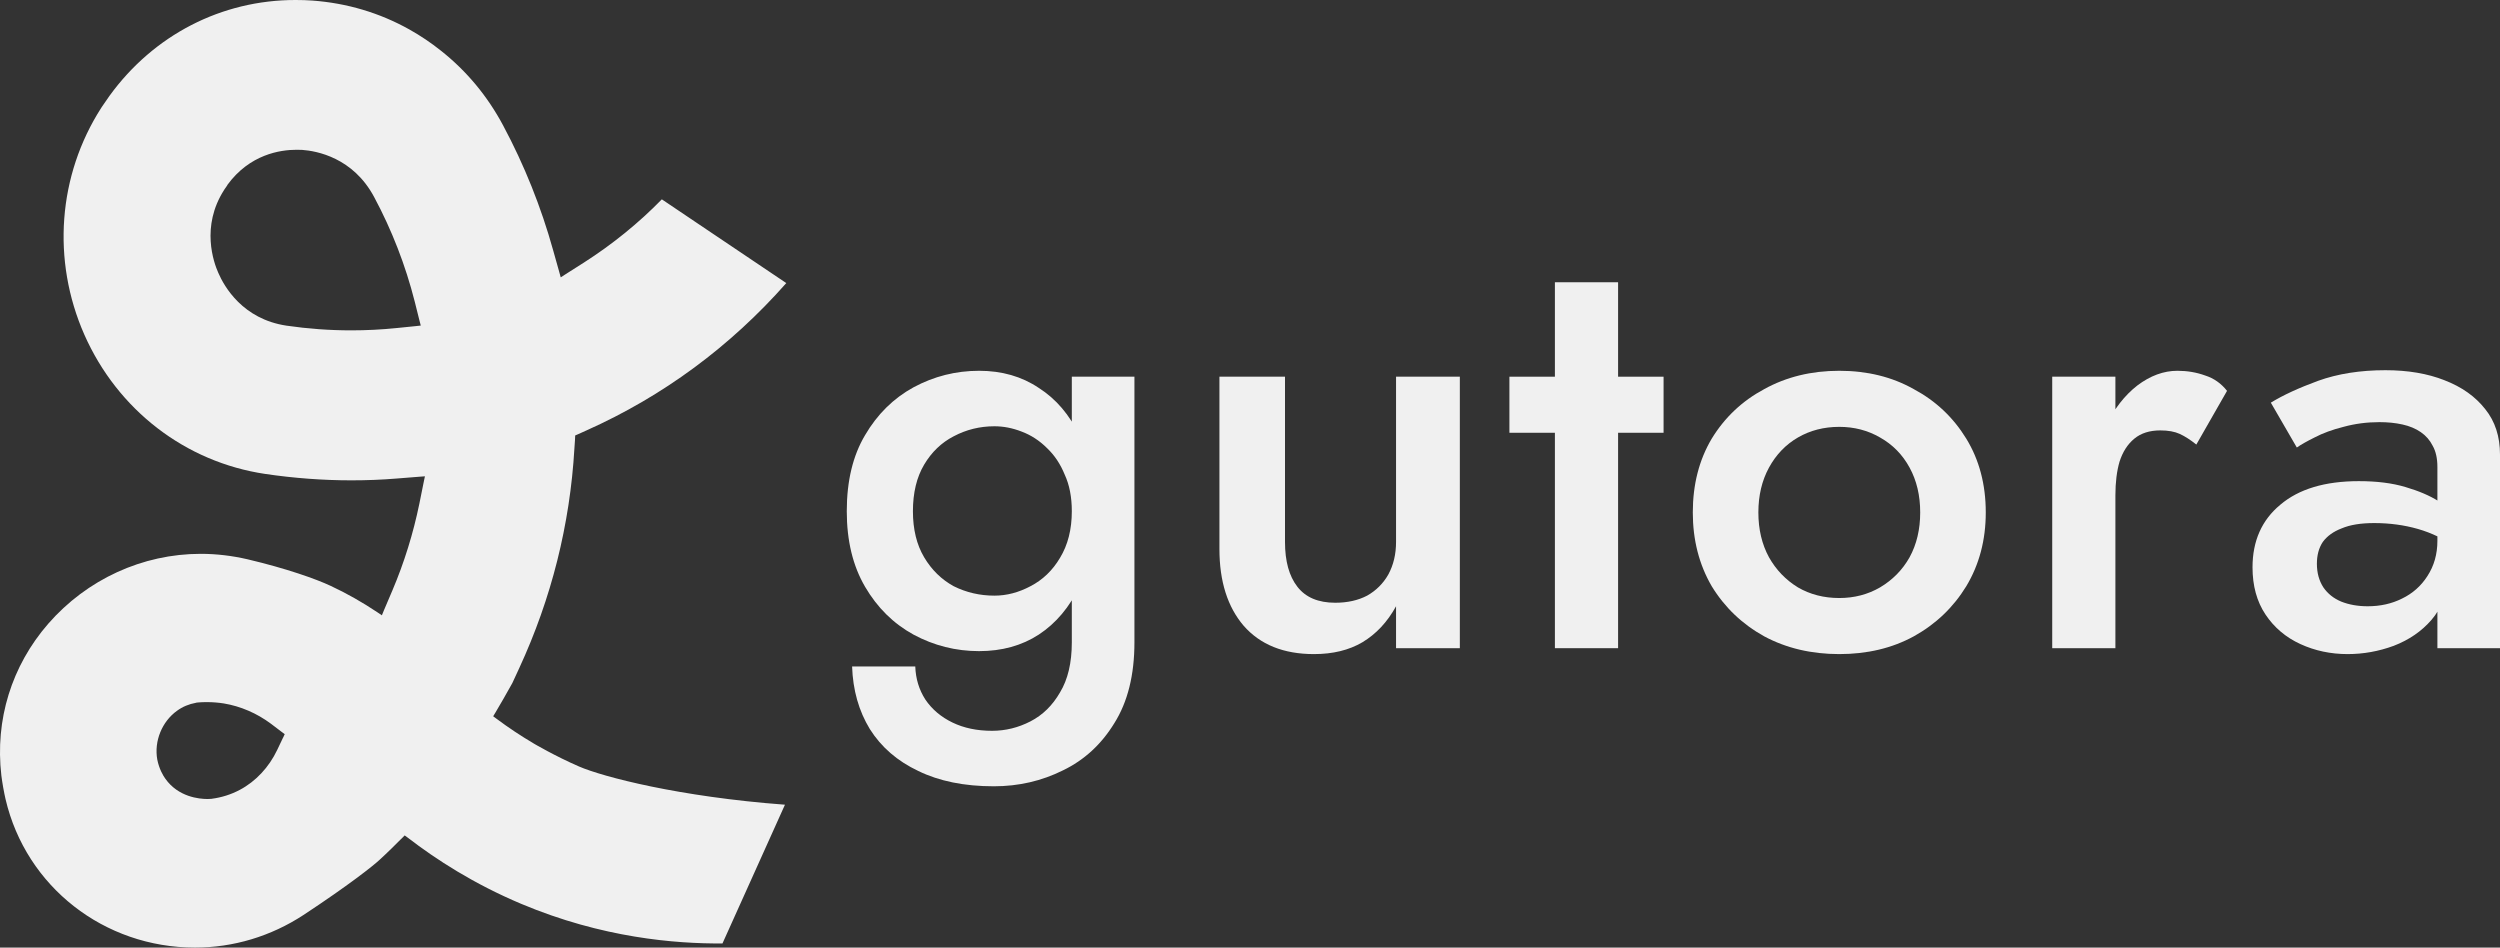
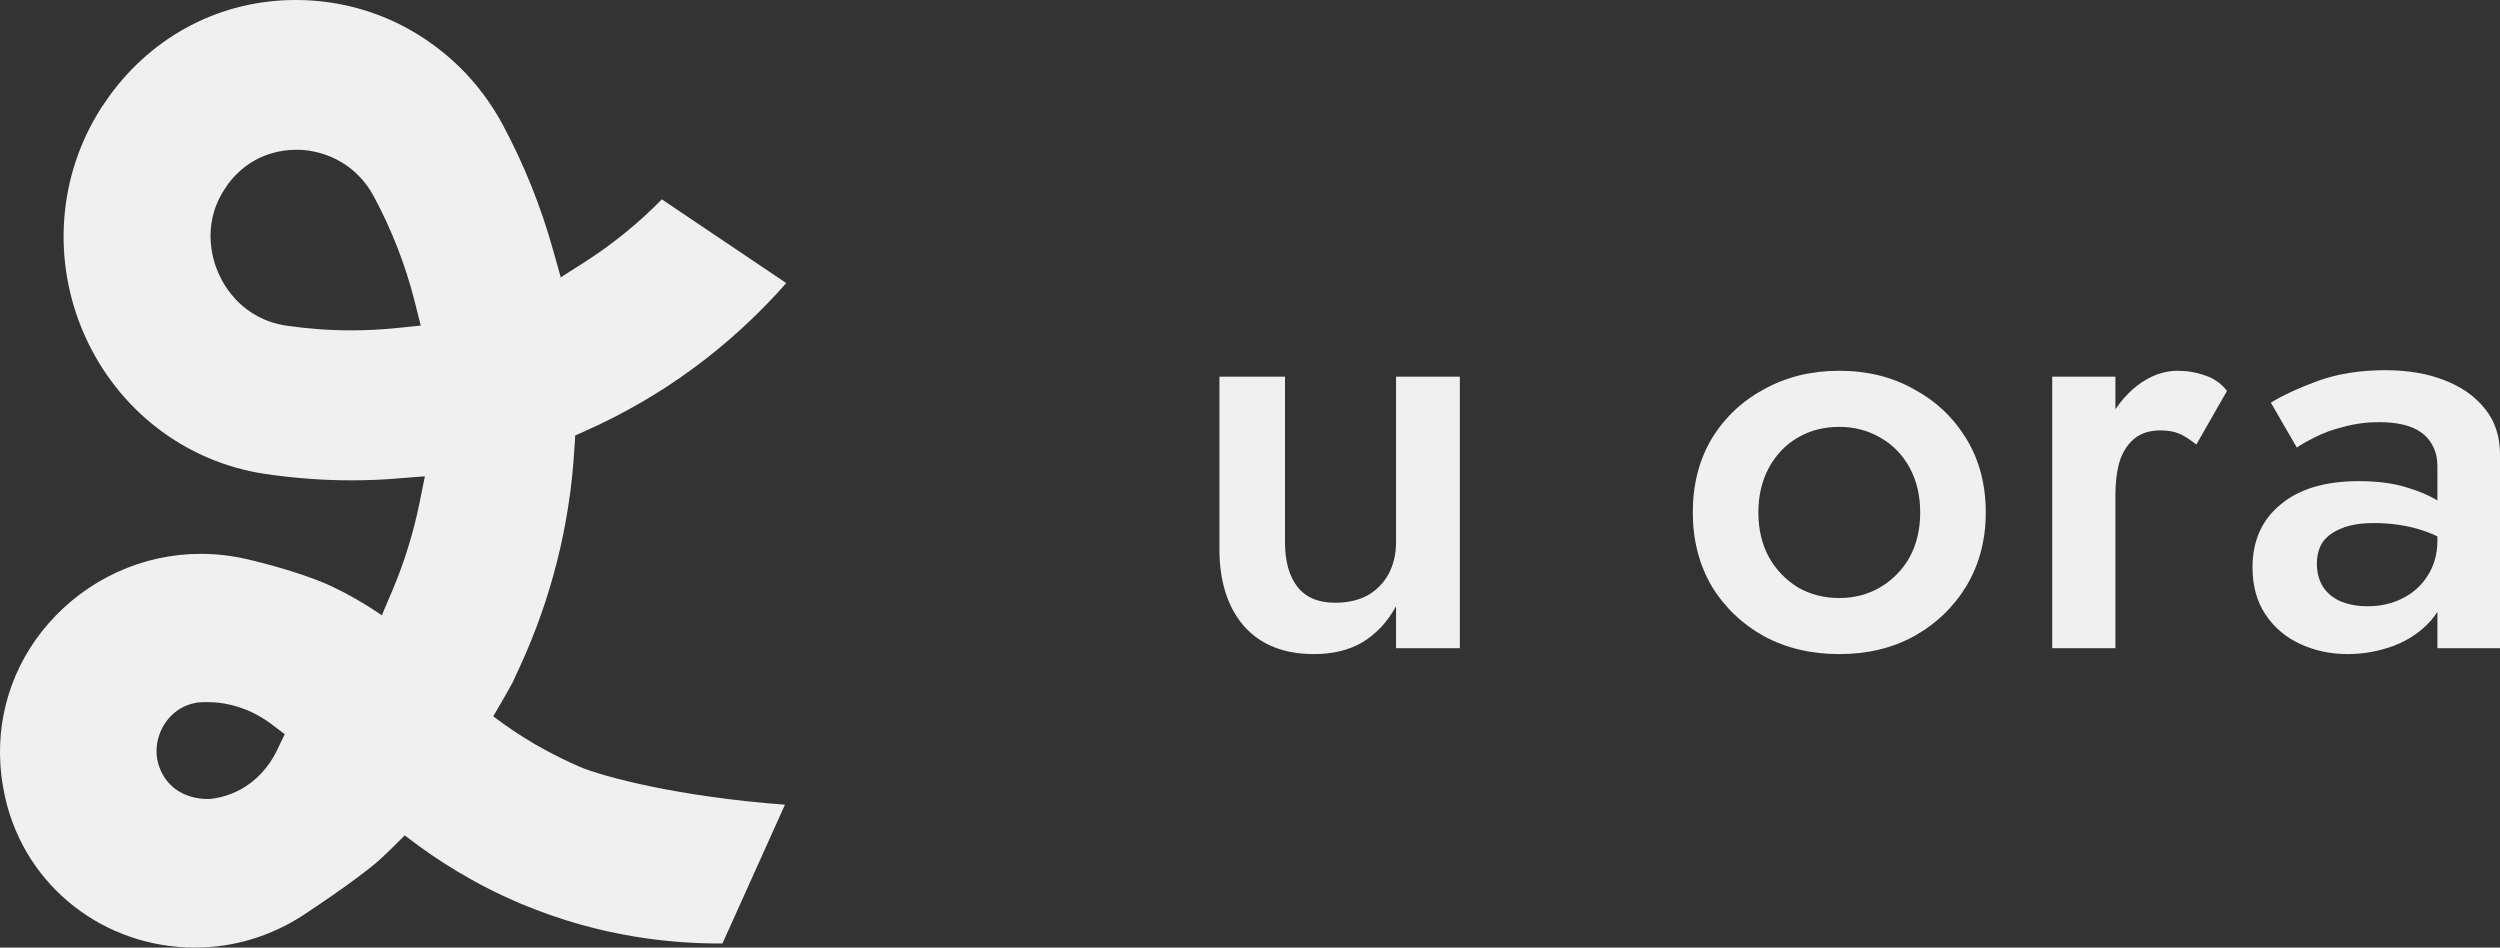
<svg xmlns="http://www.w3.org/2000/svg" width="124" height="47" viewBox="0 0 124 47" fill="none">
  <rect x="0" y="0" width="124" height="47" fill="#333333" stroke="none" />
-   <path d="M42.264 33.057H45.398C45.418 33.662 45.584 34.209 45.897 34.697C46.228 35.185 46.678 35.565 47.244 35.838C47.81 36.112 48.465 36.248 49.207 36.248C49.871 36.248 50.506 36.092 51.111 35.78C51.717 35.468 52.205 34.989 52.576 34.345C52.967 33.701 53.162 32.872 53.162 31.857V18.684H56.268V31.857C56.268 33.477 55.935 34.814 55.272 35.868C54.627 36.922 53.777 37.702 52.723 38.21C51.668 38.736 50.525 39 49.295 39C47.83 39 46.58 38.746 45.545 38.239C44.51 37.751 43.709 37.058 43.143 36.16C42.596 35.263 42.303 34.228 42.264 33.057ZM42 25.358C42 23.856 42.303 22.597 42.908 21.582C43.514 20.548 44.314 19.757 45.31 19.211C46.326 18.664 47.41 18.391 48.562 18.391C49.695 18.391 50.682 18.674 51.522 19.24C52.381 19.787 53.055 20.577 53.543 21.611C54.051 22.646 54.305 23.895 54.305 25.358C54.305 26.802 54.051 28.042 53.543 29.076C53.055 30.11 52.381 30.911 51.522 31.477C50.682 32.023 49.695 32.296 48.562 32.296C47.41 32.296 46.326 32.023 45.31 31.477C44.314 30.93 43.514 30.14 42.908 29.105C42.303 28.071 42 26.822 42 25.358ZM45.281 25.358C45.281 26.256 45.467 27.017 45.838 27.642C46.209 28.266 46.697 28.744 47.303 29.076C47.928 29.388 48.602 29.544 49.324 29.544C49.93 29.544 50.525 29.388 51.111 29.076C51.717 28.764 52.205 28.296 52.576 27.671C52.967 27.027 53.162 26.256 53.162 25.358C53.162 24.656 53.045 24.051 52.81 23.543C52.596 23.016 52.303 22.577 51.932 22.226C51.56 21.855 51.141 21.582 50.672 21.406C50.223 21.231 49.773 21.143 49.324 21.143C48.602 21.143 47.928 21.309 47.303 21.64C46.697 21.953 46.209 22.421 45.838 23.046C45.467 23.67 45.281 24.441 45.281 25.358Z" fill="#F0F0F0" />
  <path d="M63.736 26.881C63.736 27.837 63.941 28.578 64.352 29.105C64.762 29.632 65.387 29.896 66.227 29.896C66.832 29.896 67.359 29.779 67.809 29.544C68.258 29.291 68.609 28.939 68.863 28.491C69.117 28.022 69.244 27.486 69.244 26.881V18.684H72.408V32.15H69.244V30.071C68.814 30.852 68.258 31.447 67.574 31.857C66.91 32.248 66.109 32.443 65.172 32.443C63.668 32.443 62.506 31.974 61.686 31.038C60.885 30.101 60.484 28.832 60.484 27.232V18.684H63.736V26.881Z" fill="#F0F0F0" />
-   <path d="M74.867 18.684H82.513V21.465H74.867V18.684ZM77.123 14H80.257V32.15H77.123V14Z" fill="#F0F0F0" />
  <path d="M83.963 25.417C83.963 24.031 84.276 22.811 84.901 21.758C85.545 20.704 86.414 19.884 87.508 19.299C88.602 18.694 89.842 18.391 91.229 18.391C92.615 18.391 93.846 18.694 94.92 19.299C96.014 19.884 96.883 20.704 97.528 21.758C98.172 22.811 98.494 24.031 98.494 25.417C98.494 26.783 98.172 28.003 97.528 29.076C96.883 30.13 96.014 30.959 94.92 31.564C93.846 32.15 92.615 32.443 91.229 32.443C89.842 32.443 88.602 32.15 87.508 31.564C86.414 30.959 85.545 30.13 84.901 29.076C84.276 28.003 83.963 26.783 83.963 25.417ZM87.215 25.417C87.215 26.256 87.391 26.998 87.742 27.642C88.094 28.266 88.573 28.764 89.178 29.135C89.783 29.486 90.467 29.662 91.229 29.662C91.971 29.662 92.645 29.486 93.25 29.135C93.875 28.764 94.364 28.266 94.715 27.642C95.067 26.998 95.242 26.256 95.242 25.417C95.242 24.578 95.067 23.836 94.715 23.192C94.364 22.548 93.875 22.05 93.25 21.699C92.645 21.348 91.971 21.172 91.229 21.172C90.467 21.172 89.783 21.348 89.178 21.699C88.573 22.05 88.094 22.548 87.742 23.192C87.391 23.836 87.215 24.578 87.215 25.417Z" fill="#F0F0F0" />
  <path d="M104.924 18.684V32.15H101.79V18.684H104.924ZM108.938 22.05C108.645 21.816 108.372 21.64 108.118 21.523C107.864 21.406 107.542 21.348 107.151 21.348C106.624 21.348 106.194 21.484 105.862 21.758C105.53 22.031 105.286 22.411 105.129 22.899C104.993 23.368 104.924 23.924 104.924 24.568L103.87 23.953C103.87 22.88 104.065 21.933 104.456 21.114C104.866 20.274 105.383 19.611 106.008 19.123C106.653 18.635 107.317 18.391 108.001 18.391C108.489 18.391 108.948 18.469 109.377 18.625C109.807 18.762 110.168 19.016 110.461 19.386L108.938 22.05Z" fill="#F0F0F0" />
  <path d="M114.918 27.964C114.918 28.413 115.025 28.803 115.24 29.135C115.455 29.447 115.748 29.681 116.119 29.837C116.51 29.993 116.949 30.071 117.438 30.071C118.063 30.071 118.629 29.945 119.137 29.691C119.664 29.437 120.084 29.066 120.396 28.578C120.729 28.071 120.895 27.486 120.895 26.822L121.363 28.578C121.363 29.437 121.109 30.159 120.602 30.745C120.113 31.311 119.488 31.74 118.727 32.033C117.984 32.306 117.223 32.443 116.441 32.443C115.602 32.443 114.82 32.277 114.098 31.945C113.375 31.613 112.799 31.125 112.369 30.481C111.939 29.837 111.725 29.057 111.725 28.139C111.725 26.832 112.184 25.797 113.102 25.036C114.02 24.256 115.318 23.865 116.998 23.865C117.896 23.865 118.668 23.963 119.313 24.158C119.977 24.353 120.523 24.587 120.953 24.861C121.383 25.114 121.686 25.349 121.861 25.563V27.173C121.256 26.744 120.611 26.432 119.928 26.236C119.244 26.041 118.522 25.944 117.76 25.944C117.096 25.944 116.559 26.032 116.148 26.207C115.738 26.363 115.426 26.588 115.211 26.881C115.016 27.173 114.918 27.534 114.918 27.964ZM113.922 22.197L112.633 19.972C113.238 19.601 114.02 19.24 114.977 18.889C115.953 18.538 117.066 18.362 118.316 18.362C119.43 18.362 120.406 18.528 121.246 18.86C122.105 19.191 122.779 19.669 123.268 20.294C123.756 20.899 124 21.65 124 22.548V32.15H120.895V23.163C120.895 22.733 120.816 22.382 120.66 22.109C120.523 21.836 120.328 21.611 120.074 21.436C119.82 21.26 119.518 21.133 119.166 21.055C118.814 20.977 118.434 20.938 118.023 20.938C117.398 20.938 116.803 21.016 116.236 21.172C115.689 21.309 115.211 21.484 114.801 21.699C114.41 21.894 114.117 22.06 113.922 22.197Z" fill="#F0F0F0" />
  <path d="M26.464 36.871C25.839 36.503 25.223 36.094 24.63 35.652L24.462 35.527L24.572 35.345C24.836 34.903 25.101 34.437 25.411 33.882L25.753 33.142C27.35 29.687 28.272 26.017 28.491 22.236L28.518 21.841L28.523 21.748L28.529 21.599L28.656 21.544L29.103 21.343C32.886 19.649 36.217 17.194 39 14.041C37.513 13.045 36.029 12.043 34.542 11.042L32.827 9.887C31.681 11.06 30.385 12.113 28.966 13.021L28.072 13.589L27.812 13.757L27.73 13.459L27.438 12.42C26.84 10.269 26.005 8.183 24.955 6.222C24.18 4.769 23.144 3.521 21.871 2.515C21.378 2.12 20.853 1.77 20.315 1.467C18.828 0.634 17.208 0.154 15.493 0.028C15.24 0.009 14.961 -1.05077e-06 14.67 -1.06349e-06L14.656 -1.0641e-06C10.988 -1.22444e-06 7.625 1.732 5.434 4.75C5.32 4.909 5.215 5.062 5.073 5.272L5.023 5.347C2.873 8.7 2.558 12.908 4.183 16.598C5.835 20.332 9.189 22.917 13.159 23.508C14.586 23.718 16.024 23.825 17.426 23.825C18.174 23.825 18.941 23.797 19.712 23.732L20.77 23.648L21.076 23.625L21.013 23.927L20.799 24.989C20.497 26.456 20.051 27.899 19.466 29.277L19.046 30.264L18.941 30.52L18.713 30.366C17.974 29.873 17.198 29.43 16.399 29.058C15.674 28.718 14.209 28.196 12.274 27.74C11.507 27.563 10.732 27.47 9.96 27.47C7.067 27.47 4.311 28.737 2.39 30.94C0.57 33.035 -0.252 35.708 0.067 38.46C0.09 38.637 0.118 38.832 0.158 39.056C0.199 39.284 0.236 39.47 0.277 39.647C1.295 43.979 5.159 47 9.673 47C11.58 47 13.437 46.441 15.052 45.384C17.298 43.904 18.498 42.953 18.817 42.656C19.246 42.264 19.647 41.864 19.885 41.623L19.936 41.576L20.072 41.437L20.232 41.553C21.62 42.622 23.491 43.837 25.853 44.831C29.877 46.525 33.508 46.811 35.834 46.796C35.846 46.77 37.388 43.348 37.399 43.322C37.41 43.298 38.924 39.937 38.934 39.913C33.694 39.523 29.903 38.531 28.722 38.019C27.53 37.502 26.464 36.873 26.464 36.873L26.464 36.871ZM20.605 16.177L19.684 16.27C18.93 16.348 18.169 16.386 17.421 16.386C16.348 16.386 15.266 16.307 14.213 16.153C12.036 15.828 11.12 14.212 10.827 13.531C10.603 13.028 9.951 11.236 11.115 9.423L11.12 9.418L11.134 9.39L11.207 9.288L11.258 9.213L11.263 9.208L11.28 9.17C12.389 7.652 13.904 7.429 14.707 7.429C14.812 7.429 14.903 7.429 14.98 7.434C15.71 7.486 17.513 7.816 18.557 9.772C19.433 11.406 20.113 13.152 20.573 14.969L20.801 15.882L20.87 16.148L20.605 16.177ZM14.039 36.587L13.751 37.193C13.345 38.05 12.688 38.757 11.894 39.177C11.465 39.406 10.996 39.554 10.498 39.62L10.475 39.625L10.43 39.625C10.398 39.631 10.356 39.631 10.297 39.631C9.877 39.631 8.841 39.532 8.198 38.62C8.088 38.467 7.892 38.136 7.801 37.675C7.636 36.762 8.034 35.789 8.782 35.253C9.055 35.053 9.37 34.922 9.722 34.858L9.75 34.849L9.773 34.849L9.81 34.843C9.955 34.829 10.102 34.825 10.27 34.825C10.554 34.825 10.831 34.849 11.097 34.89C11.936 35.029 12.744 35.38 13.437 35.896L13.971 36.302L14.122 36.414L14.04 36.591L14.039 36.587Z" fill="#F0F0F0" />
</svg>